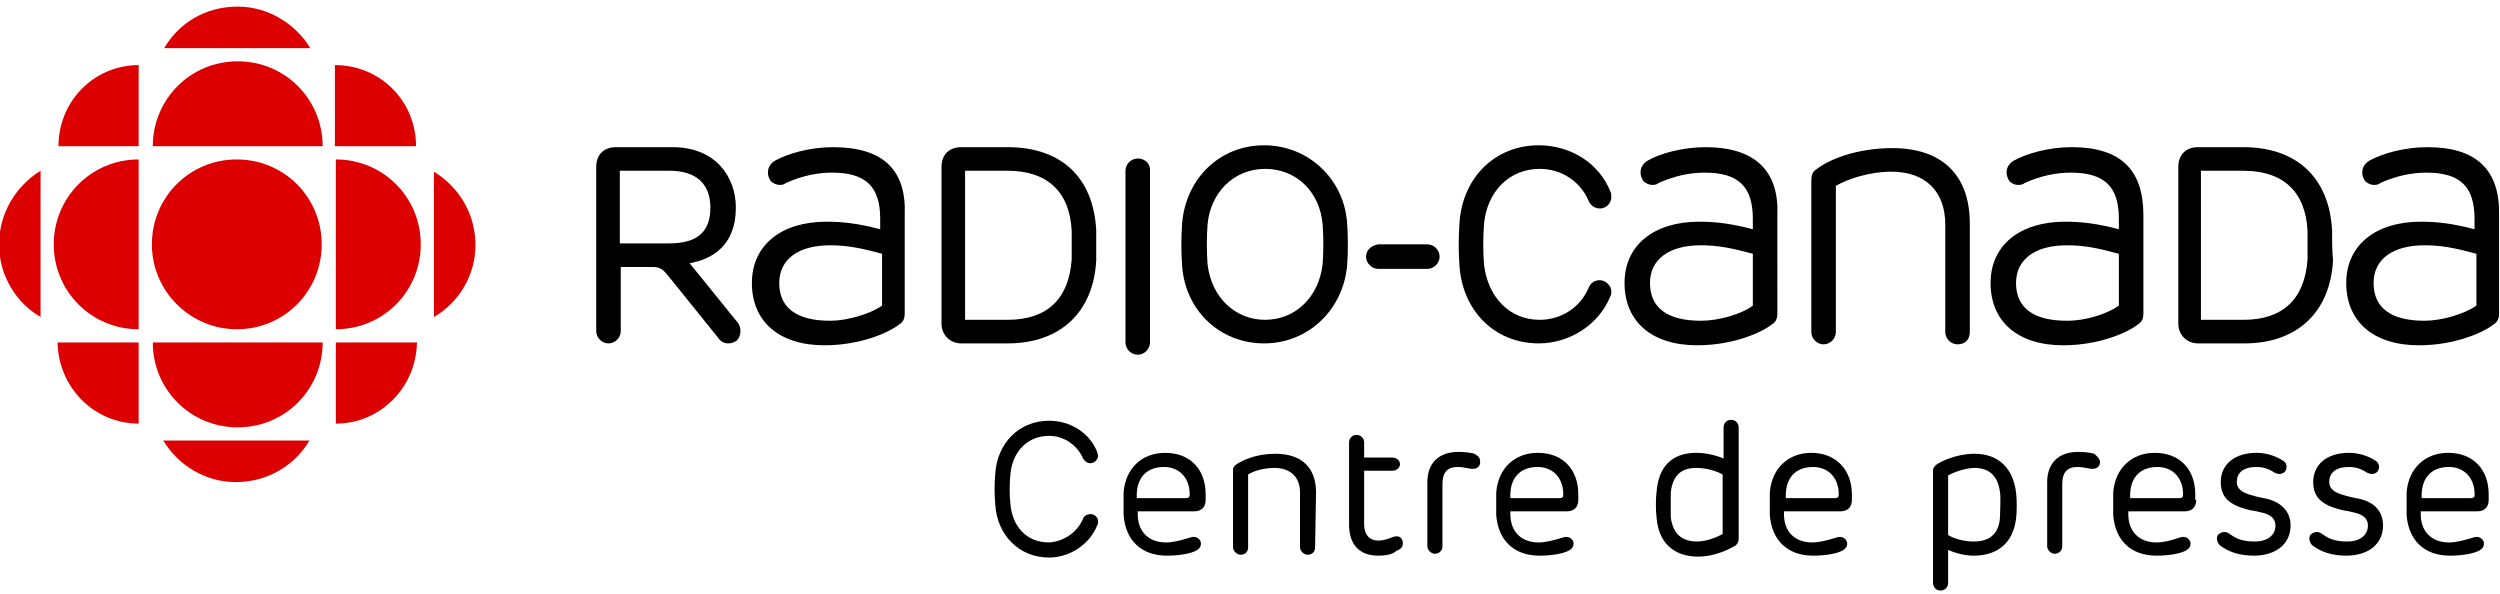
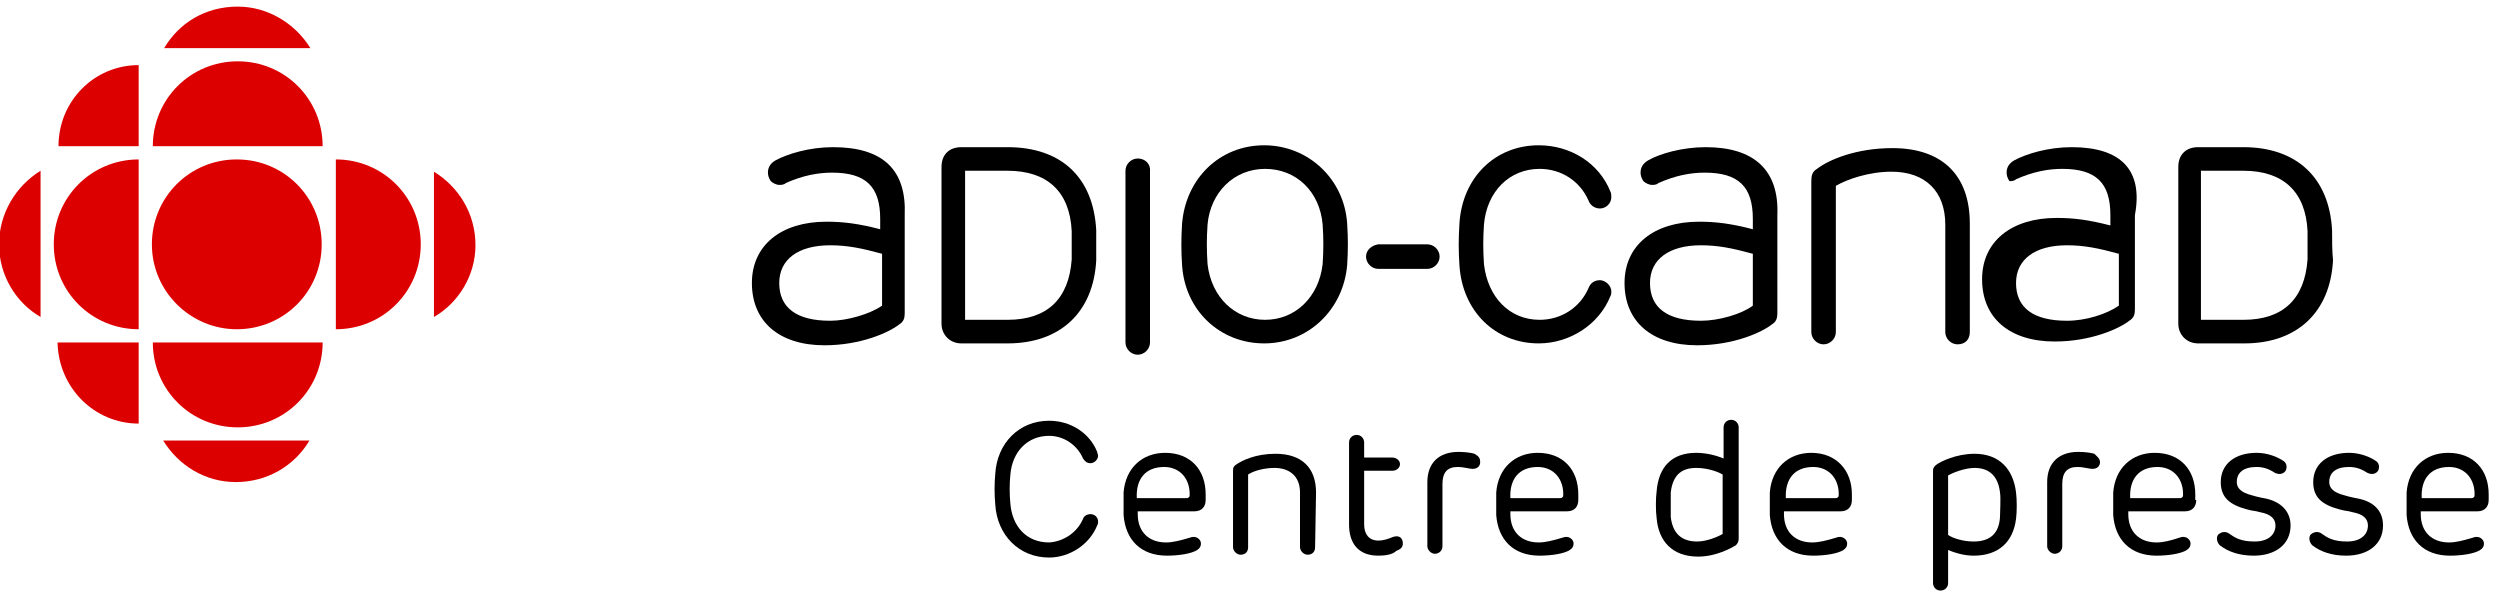
<svg xmlns="http://www.w3.org/2000/svg" version="1.1" id="Calque_1" x="0px" y="0px" viewBox="0 0 265 63" style="enable-background:new 0 0 265 63;" width="265" height="63" xml:space="preserve">
  <style type="text/css">
	.st0{fill:none;}
	.st1{fill:#DD0000;}
</style>
  <rect x="-566" y="-221.3" class="st0" width="1305.9" height="425.3" />
  <path d="M120.6,16.8c-0.7,0-1.3,0.6-1.3,1.3v18.2c0,0.7,0.6,1.3,1.3,1.3c0.7,0,1.3-0.6,1.3-1.3V18.2C122,17.4,121.4,16.8,120.6,16.8  " />
  <path d="M116.2,24.4c-0.3-5.6-3.7-8.8-9.4-8.8h-4.9c-1.3,0-2.1,0.8-2.1,2.1v16.6c0,1.2,0.9,2.1,2.1,2.1h4.9c5.6,0,9.1-3.3,9.4-8.8  C116.2,26.6,116.2,25.4,116.2,24.4 M113.6,27.5c-0.3,4.2-2.6,6.4-6.8,6.4h-4.5V18.1h4.5c4.2,0,6.6,2.2,6.8,6.4  C113.6,25.3,113.6,26.5,113.6,27.5" />
-   <path d="M78.2,34.2l-5.1-6.3c2.3-0.4,4.9-1.8,4.9-5.9c0-3.2-2.1-6.4-6.7-6.4h-6c-1.3,0-2.1,0.8-2.1,2.1v17.4c0,0.7,0.6,1.3,1.3,1.3  c0.7,0,1.3-0.6,1.3-1.3v-6.8h3.4c0.8,0,1.1,0.3,1.6,0.9l5.4,6.7c0.2,0.3,0.6,0.5,1,0.5c0.3,0,0.6-0.1,0.9-0.3  C78.6,35.6,78.6,34.7,78.2,34.2 M75.3,22c0,2.6-1.4,3.8-4.4,3.8h-5.2v-7.7h5.3C73.8,18.1,75.3,19.5,75.3,22" />
  <path d="M88.3,15.6c-2.5,0-4.8,0.7-6.1,1.4c-0.5,0.3-0.8,0.7-0.8,1.3c0,0.3,0.1,0.6,0.3,0.9c0.2,0.2,0.6,0.4,0.9,0.4  c0.2,0,0.5,0,0.7-0.2c1.8-0.8,3.4-1.1,4.9-1.1c3.6,0,5.1,1.5,5.1,4.9v1.1c-2.3-0.6-3.9-0.8-5.7-0.8c-4.8,0-7.9,2.5-7.9,6.5  c0,4.1,2.9,6.6,7.7,6.6c3.9,0,6.9-1.4,7.9-2.2c0.5-0.3,0.6-0.7,0.6-1.2V22.8C96.1,18,93.6,15.6,88.3,15.6 M88,34  c-3.6,0-5.4-1.4-5.4-4c0-2.5,2-4,5.4-4c1.8,0,3.3,0.3,5.5,0.9v5.5C92.2,33.3,89.8,34,88,34" />
  <path d="M142.8,23.7c-0.3-4.7-4.1-8.3-8.8-8.3s-8.3,3.5-8.7,8.3c-0.1,1.6-0.1,2.9,0,4.4c0.3,4.8,4,8.3,8.7,8.3s8.4-3.6,8.8-8.3  C142.9,26.5,142.9,25.3,142.8,23.7 M134.1,33.9c-3.2,0-5.7-2.4-6.1-5.9c-0.1-1.5-0.1-2.7,0-4.2c0.3-3.4,2.8-5.9,6.1-5.9  s5.8,2.4,6.1,5.9c0.1,1.5,0.1,2.7,0,4.2C139.8,31.5,137.3,33.9,134.1,33.9" />
  <path d="M144.8,27.2c0,0.7,0.6,1.3,1.3,1.3h5.2c0.7,0,1.3-0.6,1.3-1.3c0-0.7-0.6-1.3-1.3-1.3h-5.2C145.4,26,144.8,26.5,144.8,27.2" />
-   <path d="M219.6,15.6c-2.5,0-4.8,0.7-6.1,1.4c-0.5,0.3-0.8,0.7-0.8,1.3c0,0.3,0.1,0.6,0.3,0.9c0.2,0.2,0.5,0.4,0.9,0.4  c0.2,0,0.5,0,0.7-0.2c1.8-0.8,3.4-1.1,4.9-1.1c3.6,0,5.1,1.5,5.1,4.9v1.1c-2.3-0.6-3.9-0.8-5.7-0.8c-4.8,0-7.9,2.5-7.9,6.5  c0,4.1,2.9,6.6,7.7,6.6c3.9,0,6.9-1.4,7.9-2.2c0.5-0.3,0.6-0.7,0.6-1.2V22.8C227.2,18,224.8,15.6,219.6,15.6 M219.1,34  c-3.6,0-5.4-1.4-5.4-4c0-2.5,2-4,5.4-4c1.8,0,3.3,0.3,5.5,0.9v5.5C223.3,33.3,221.1,34,219.1,34" />
-   <path d="M257.3,15.6c-2.5,0-4.8,0.7-6.1,1.4c-0.5,0.3-0.8,0.7-0.8,1.3c0,0.3,0.1,0.6,0.3,0.9c0.2,0.2,0.6,0.4,0.9,0.4  c0.2,0,0.5,0,0.7-0.2c1.8-0.8,3.4-1.1,4.9-1.1c3.6,0,5.1,1.5,5.1,4.9v1.1c-2.3-0.6-3.9-0.8-5.7-0.8c-4.8,0-7.9,2.5-7.9,6.5  c0,4.1,2.9,6.6,7.7,6.6c3.9,0,6.9-1.4,7.9-2.2c0.5-0.3,0.6-0.7,0.6-1.2V22.8C265,18,262.5,15.6,257.3,15.6 M257,34  c-3.6,0-5.4-1.4-5.4-4c0-2.5,2-4,5.4-4c1.8,0,3.3,0.3,5.5,0.9v5.5C261.2,33.3,258.8,34,257,34" />
+   <path d="M219.6,15.6c-2.5,0-4.8,0.7-6.1,1.4c-0.5,0.3-0.8,0.7-0.8,1.3c0,0.3,0.1,0.6,0.3,0.9c0.2,0,0.5,0,0.7-0.2c1.8-0.8,3.4-1.1,4.9-1.1c3.6,0,5.1,1.5,5.1,4.9v1.1c-2.3-0.6-3.9-0.8-5.7-0.8c-4.8,0-7.9,2.5-7.9,6.5  c0,4.1,2.9,6.6,7.7,6.6c3.9,0,6.9-1.4,7.9-2.2c0.5-0.3,0.6-0.7,0.6-1.2V22.8C227.2,18,224.8,15.6,219.6,15.6 M219.1,34  c-3.6,0-5.4-1.4-5.4-4c0-2.5,2-4,5.4-4c1.8,0,3.3,0.3,5.5,0.9v5.5C223.3,33.3,221.1,34,219.1,34" />
  <path d="M180.8,15.6c-2.5,0-4.9,0.7-6.1,1.4c-0.5,0.3-0.8,0.7-0.8,1.3c0,0.3,0.1,0.6,0.3,0.9c0.2,0.2,0.6,0.4,0.9,0.4  c0.2,0,0.5,0,0.7-0.2c1.8-0.8,3.4-1.1,4.9-1.1c3.6,0,5.1,1.5,5.1,4.9v1.1c-2.3-0.6-3.9-0.8-5.7-0.8c-4.8,0-7.9,2.5-7.9,6.5  c0,4.1,2.9,6.6,7.7,6.6c3.9,0,6.9-1.4,7.9-2.2c0.5-0.3,0.6-0.7,0.6-1.2V22.8C188.6,18,185.9,15.6,180.8,15.6 M180.3,34  c-3.6,0-5.4-1.4-5.4-4c0-2.5,2-4,5.4-4c1.8,0,3.3,0.3,5.5,0.9v5.5C184.6,33.3,182.2,34,180.3,34" />
  <path d="M169.6,29.7c-0.6,0-1,0.3-1.2,0.8c-0.9,2.1-2.9,3.4-5.2,3.4c-3.2,0-5.5-2.4-5.9-5.9c-0.1-1.5-0.1-2.7,0-4.2  c0.3-3.5,2.7-5.9,5.9-5.9c2.3,0,4.3,1.3,5.2,3.4c0.1,0.3,0.5,0.8,1.2,0.8c0.6,0,1.2-0.5,1.2-1.2c0-0.2,0-0.4-0.1-0.6  c-1.2-3-4.2-4.9-7.6-4.9c-4.6,0-8.1,3.4-8.4,8.3c-0.1,1.6-0.1,2.9,0,4.4c0.3,4.9,3.8,8.3,8.4,8.3c3.3,0,6.4-2,7.6-5  c0.1-0.2,0.1-0.3,0.1-0.5C170.8,30.2,170.1,29.7,169.6,29.7" />
  <path d="M200.6,15.7c-3.8,0-6.7,1.2-8,2.2c-0.5,0.3-0.6,0.7-0.6,1.3v16c0,0.7,0.6,1.3,1.3,1.3s1.3-0.6,1.3-1.3V19.7  c1.2-0.7,3.5-1.5,5.9-1.5c3.6,0,5.7,2.1,5.7,5.6v11.4c0,0.7,0.6,1.3,1.3,1.3c0.8,0,1.3-0.5,1.3-1.3V23.7  C208.8,18.5,205.8,15.7,200.6,15.7" />
  <path d="M247.2,24.4c-0.3-5.6-3.8-8.8-9.4-8.8H233c-1.3,0-2.1,0.8-2.1,2.1v16.6c0,1.2,0.9,2.1,2.1,2.1h4.9c5.6,0,9.1-3.3,9.4-8.8  C247.2,26.6,247.2,25.4,247.2,24.4 M244.6,27.5c-0.3,4.2-2.6,6.4-6.8,6.4h-4.5V18.1h4.5c4.2,0,6.6,2.2,6.8,6.4  C244.6,25.3,244.6,26.5,244.6,27.5" />
  <g>
    <g>
      <path class="st1" d="M16.1,25.9c0-5,4-9,9-9s9,4,9,9s-4,9-9,9C20.2,34.9,16.1,30.9,16.1,25.9z" />
      <path class="st1" d="M25.2,25.9" />
    </g>
    <path class="st1" d="M14.7,34.9c-5,0-9-4-9-9s4-9,9-9V34.9z" />
-     <path class="st1" d="M35.6,44.9v-8.6h8.6C44.1,41.1,40.3,44.9,35.6,44.9z" />
    <path class="st1" d="M14.7,6.9v8.6H6.2C6.2,10.7,10,6.9,14.7,6.9z" />
    <path class="st1" d="M14.7,44.9v-8.6H6.1C6.2,41.1,10,44.9,14.7,44.9z" />
    <g>
      <path class="st1" d="M46,33.6V18.2c2.6,1.6,4.4,4.4,4.4,7.8C50.4,29.2,48.6,32.1,46,33.6z" />
    </g>
    <g>
      <path class="st1" d="M17.4,5.1h15.5c-1.6-2.6-4.5-4.4-7.7-4.4C21.8,0.7,19,2.4,17.4,5.1z" />
    </g>
    <g>
      <path class="st1" d="M32.8,46.7H17.3c1.6,2.6,4.4,4.4,7.7,4.4C28.3,51.1,31.2,49.4,32.8,46.7z" />
    </g>
    <path class="st1" d="M34.2,36.3c0,5-4,9-9,9s-9-4-9-9H34.2z" />
    <path class="st1" d="M35.6,34.9c5,0,9-4,9-9s-4-9-9-9V34.9z" />
    <path class="st1" d="M34.2,15.5c0-5-4-9-9-9s-9,4-9,9H34.2z" />
    <g>
      <path class="st1" d="M4.3,33.6V18.1c-2.6,1.6-4.4,4.5-4.4,7.8S1.7,32.1,4.3,33.6z" />
    </g>
-     <path class="st1" d="M44.1,15.5h-8.6V6.9C40.3,6.9,44.1,10.7,44.1,15.5z" />
  </g>
  <g>
    <path d="M114.8,55c0.1-0.3,0.4-0.5,0.8-0.5s0.8,0.3,0.8,0.8c0,0.1,0,0.2-0.1,0.4c-0.8,2-2.9,3.4-5.1,3.4c-3.2,0-5.5-2.4-5.7-5.6   c-0.1-1.1-0.1-2.2,0-3.3c0.2-3.2,2.5-5.6,5.7-5.6c2.3,0,4.3,1.3,5.1,3.3c0,0.1,0.1,0.3,0.1,0.4c0,0.4-0.4,0.8-0.8,0.8   s-0.6-0.2-0.8-0.5c-0.6-1.4-2-2.4-3.6-2.4c-2.3,0-3.9,1.7-4.1,4.1c-0.1,1-0.1,2.1,0,3.1c0.2,2.4,1.7,4.1,4.1,4.1   C112.8,57.4,114.2,56.4,114.8,55z" />
    <path d="M127.8,53c0,0.7-0.4,1.2-1.2,1.2h-6v0.3c0,1.9,1.2,3,3,3c0.7,0,1.5-0.2,2.5-0.5c0.7-0.3,1.2,0.2,1.2,0.6   c0,0.3-0.1,0.5-0.4,0.7c-0.6,0.4-2,0.6-3.2,0.6c-2.8,0-4.4-1.7-4.6-4.3c0-0.8,0-1.8,0-2.4c0.2-2.6,2-4.2,4.4-4.2   c2.7,0,4.3,1.8,4.3,4.4C127.8,52.4,127.8,53,127.8,53z M125.8,52.8c0.2,0,0.2-0.1,0.3-0.2c0.1-1.8-1-3.1-2.7-3.1   c-2,0-3,1.3-2.9,3.3H125.8z" />
    <path d="M139.4,58c0,0.5-0.3,0.8-0.8,0.8c-0.4,0-0.8-0.4-0.8-0.8v-5.8c0-1.8-1.2-2.6-2.7-2.6c-1.1,0-2.2,0.3-2.8,0.7V58   c0,0.5-0.3,0.8-0.8,0.8c-0.4,0-0.8-0.4-0.8-0.8v-8.1c0-0.4,0.1-0.5,0.4-0.7c0.6-0.4,2-1.1,4.1-1.1c2.8,0,4.3,1.5,4.3,4.1L139.4,58   L139.4,58z" />
    <path d="M146.1,58.9c-2.2,0-3.1-1.4-3.1-3.3v-8.7c0-0.5,0.4-0.8,0.8-0.8c0.5,0,0.8,0.4,0.8,0.8v1.6h3c0.4,0,0.8,0.3,0.8,0.7   s-0.4,0.7-0.8,0.7h-3v5.7c0,1,0.5,1.7,1.5,1.7c0.6,0,1.1-0.2,1.6-0.4c0.7-0.2,1,0.2,1,0.7c0,0.4-0.2,0.6-0.7,0.8   C147.6,58.8,146.8,58.9,146.1,58.9z" />
    <path d="M156.9,49c0,0.3-0.2,0.7-0.8,0.7c-0.4,0-0.9-0.2-1.6-0.2c-1.1,0-1.6,0.6-1.6,1.8v6.6c0,0.5-0.4,0.8-0.8,0.8   c-0.4,0-0.8-0.4-0.8-0.8v-6.8c0-2,1.2-3.2,3.3-3.2c0.7,0,1.4,0.1,1.7,0.2C156.8,48.4,156.9,48.6,156.9,49z" />
    <path d="M167.3,53c0,0.7-0.4,1.2-1.2,1.2h-6v0.3c0,1.9,1.2,3,3,3c0.7,0,1.5-0.2,2.5-0.5c0.7-0.3,1.2,0.2,1.2,0.6   c0,0.3-0.1,0.5-0.4,0.7c-0.6,0.4-2,0.6-3.2,0.6c-2.8,0-4.4-1.7-4.6-4.3c0-0.8,0-1.8,0-2.4c0.2-2.6,2-4.2,4.4-4.2   c2.7,0,4.3,1.8,4.3,4.4V53z M165.4,52.8c0.2,0,0.2-0.1,0.3-0.2c0.1-1.8-1-3.1-2.7-3.1c-2,0-3,1.3-2.9,3.3H165.4z" />
    <path d="M179.8,48c1.1,0,2.2,0.3,2.9,0.6v-3.3c0-0.5,0.4-0.8,0.8-0.8c0.5,0,0.8,0.4,0.8,0.8v11.8c0,0.3-0.1,0.5-0.3,0.7   c-0.5,0.3-2.1,1.2-4,1.2c-2.7,0-4.2-1.6-4.4-4.1c-0.1-0.7-0.1-2.1,0-2.8C175.8,49.5,177.2,48,179.8,48z M179.9,57.4   c1,0,2.2-0.5,2.7-0.8v-6.3c-0.5-0.3-1.6-0.7-2.8-0.7c-1.7,0-2.5,0.9-2.7,2.6c0,0.6,0,1.9,0,2.6C177.3,56.5,178.2,57.4,179.9,57.4z" />
    <path d="M196.3,53c0,0.7-0.4,1.2-1.2,1.2h-6v0.3c0,1.9,1.2,3,3,3c0.7,0,1.5-0.2,2.5-0.5c0.7-0.3,1.2,0.2,1.2,0.6   c0,0.3-0.1,0.5-0.4,0.7c-0.6,0.4-2,0.6-3.2,0.6c-2.8,0-4.4-1.7-4.6-4.3c0-0.8,0-1.8,0-2.4c0.2-2.6,2-4.2,4.4-4.2   c2.6,0,4.3,1.8,4.3,4.4V53z M194.6,52.8c0.2,0,0.2-0.1,0.3-0.2c0.1-1.8-1-3.1-2.7-3.1c-2,0-3,1.3-2.9,3.3H194.6z" />
    <path d="M209.2,58.9c-1,0-2-0.3-2.7-0.6v3.5c0,0.5-0.4,0.8-0.8,0.8c-0.5,0-0.8-0.4-0.8-0.8V49.9c0-0.3,0.1-0.4,0.3-0.6   c0.5-0.4,2.2-1.2,4.1-1.2c2.6,0,4.1,1.6,4.4,4.1c0.1,0.7,0.1,2.1,0,2.8C213.4,57.4,211.9,58.9,209.2,58.9z M209.3,49.6   c-1,0-2.3,0.5-2.8,0.8v6.3c0.4,0.3,1.5,0.7,2.7,0.7c1.8,0,2.7-0.9,2.8-2.6c0-0.6,0.1-2,0-2.6C211.8,50.5,210.9,49.6,209.3,49.6z" />
    <path d="M222.6,49c0,0.3-0.2,0.7-0.8,0.7c-0.4,0-0.9-0.2-1.6-0.2c-1.1,0-1.6,0.6-1.6,1.8v6.6c0,0.5-0.4,0.8-0.8,0.8   c-0.4,0-0.8-0.4-0.8-0.8v-6.8c0-2,1.2-3.2,3.3-3.2c0.7,0,1.4,0.1,1.7,0.2C222.3,48.4,222.6,48.6,222.6,49z" />
    <path d="M232.8,53c0,0.7-0.4,1.2-1.2,1.2h-6v0.3c0,1.9,1.2,3,3,3c0.7,0,1.5-0.2,2.4-0.5c0.7-0.3,1.2,0.2,1.2,0.6   c0,0.3-0.1,0.5-0.4,0.7c-0.6,0.4-2,0.6-3.2,0.6c-2.8,0-4.4-1.7-4.6-4.3c0-0.8,0-1.8,0-2.4c0.2-2.6,2-4.2,4.4-4.2   c2.7,0,4.3,1.8,4.3,4.4V53H232.8z M231.1,52.8c0.2,0,0.2-0.1,0.3-0.2c0.1-1.8-1-3.1-2.7-3.1c-2,0-3,1.3-2.9,3.3H231.1z" />
    <path d="M242.8,55.7c0,2-1.6,3.2-3.9,3.2c-1.5,0-2.7-0.4-3.6-1.1c-0.3-0.3-0.4-0.8-0.2-1.1c0.3-0.3,0.7-0.4,1.1-0.2   c0.7,0.5,1.3,0.9,2.8,0.9c1.4,0,2.2-0.7,2.2-1.7c0-0.7-0.5-1.2-1.6-1.4c-0.7-0.2-0.7-0.1-1.4-0.3c-1.9-0.5-2.8-1.3-2.8-2.9   c0-1.9,1.5-3.1,3.8-3.1c1.1,0,2.2,0.4,2.9,0.9c0.4,0.3,0.3,0.9,0.1,1.1c-0.3,0.3-0.7,0.3-1.1,0.1c-0.6-0.4-1.2-0.6-1.9-0.6   c-1.4,0-2.1,0.6-2.1,1.6c0,0.6,0.4,1.1,1.6,1.4c0.6,0.2,1.3,0.3,1.7,0.4C241.9,53.3,242.8,54.3,242.8,55.7z" />
    <path d="M252.6,55.7c0,2-1.6,3.2-3.9,3.2c-1.5,0-2.7-0.4-3.6-1.1c-0.3-0.3-0.4-0.8-0.2-1.1c0.3-0.3,0.7-0.4,1.1-0.2   c0.7,0.5,1.3,0.9,2.8,0.9c1.4,0,2.2-0.7,2.2-1.7c0-0.7-0.5-1.2-1.6-1.4c-0.7-0.2-0.7-0.1-1.4-0.3c-1.9-0.5-2.8-1.3-2.8-2.9   c0-1.9,1.5-3.1,3.8-3.1c1.1,0,2.2,0.4,2.9,0.9c0.4,0.3,0.3,0.9,0.1,1.1c-0.3,0.3-0.7,0.3-1.1,0.1c-0.6-0.4-1.2-0.6-1.9-0.6   c-1.4,0-2.1,0.6-2.1,1.6c0,0.6,0.4,1.1,1.6,1.4c0.6,0.2,1.3,0.3,1.7,0.4C251.8,53.3,252.6,54.3,252.6,55.7z" />
    <path d="M263.8,53c0,0.7-0.4,1.2-1.2,1.2h-6v0.3c0,1.9,1.2,3,3,3c0.7,0,1.5-0.2,2.5-0.5c0.7-0.3,1.2,0.2,1.2,0.6   c0,0.3-0.1,0.5-0.4,0.7c-0.6,0.4-2,0.6-3.2,0.6c-2.8,0-4.4-1.7-4.6-4.3c0-0.8,0-1.8,0-2.4c0.2-2.6,2-4.2,4.4-4.2   c2.7,0,4.3,1.8,4.3,4.4V53L263.8,53z M262,52.8c0.2,0,0.2-0.1,0.3-0.2c0.1-1.8-1-3.1-2.7-3.1c-2,0-3,1.3-2.9,3.3H262z" />
  </g>
</svg>